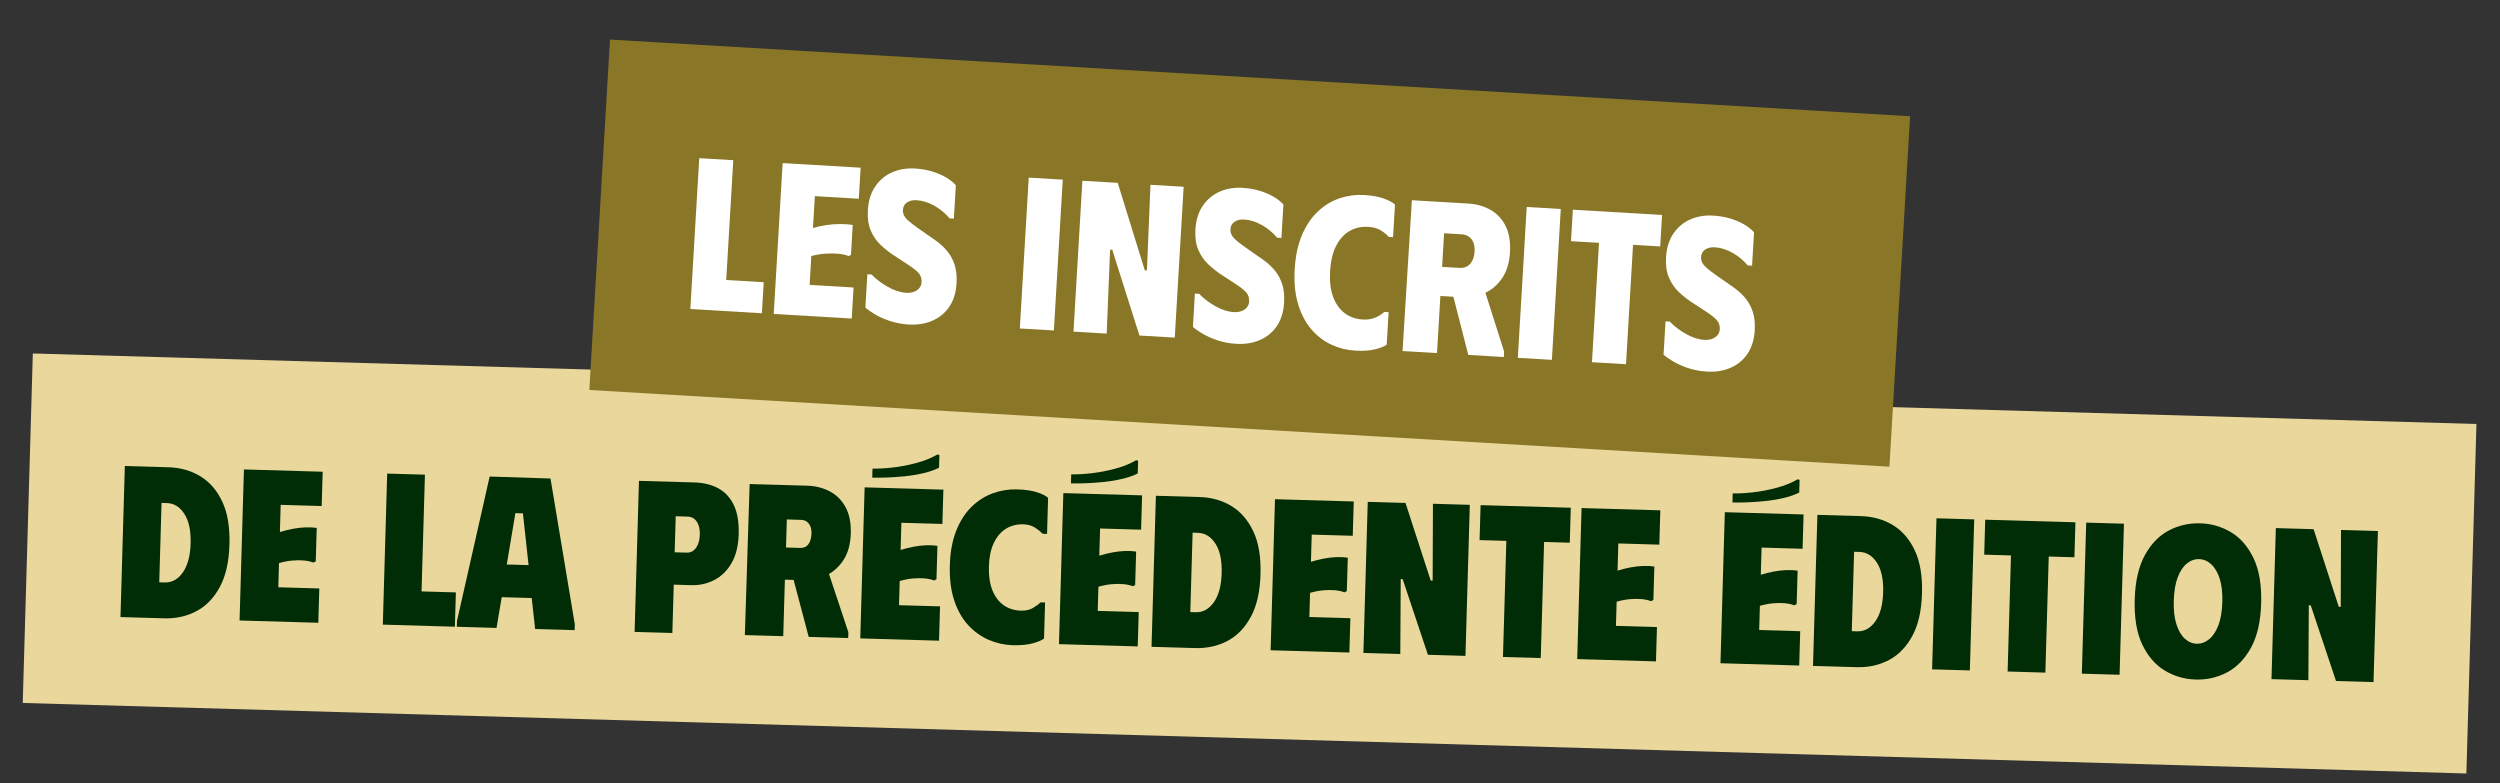
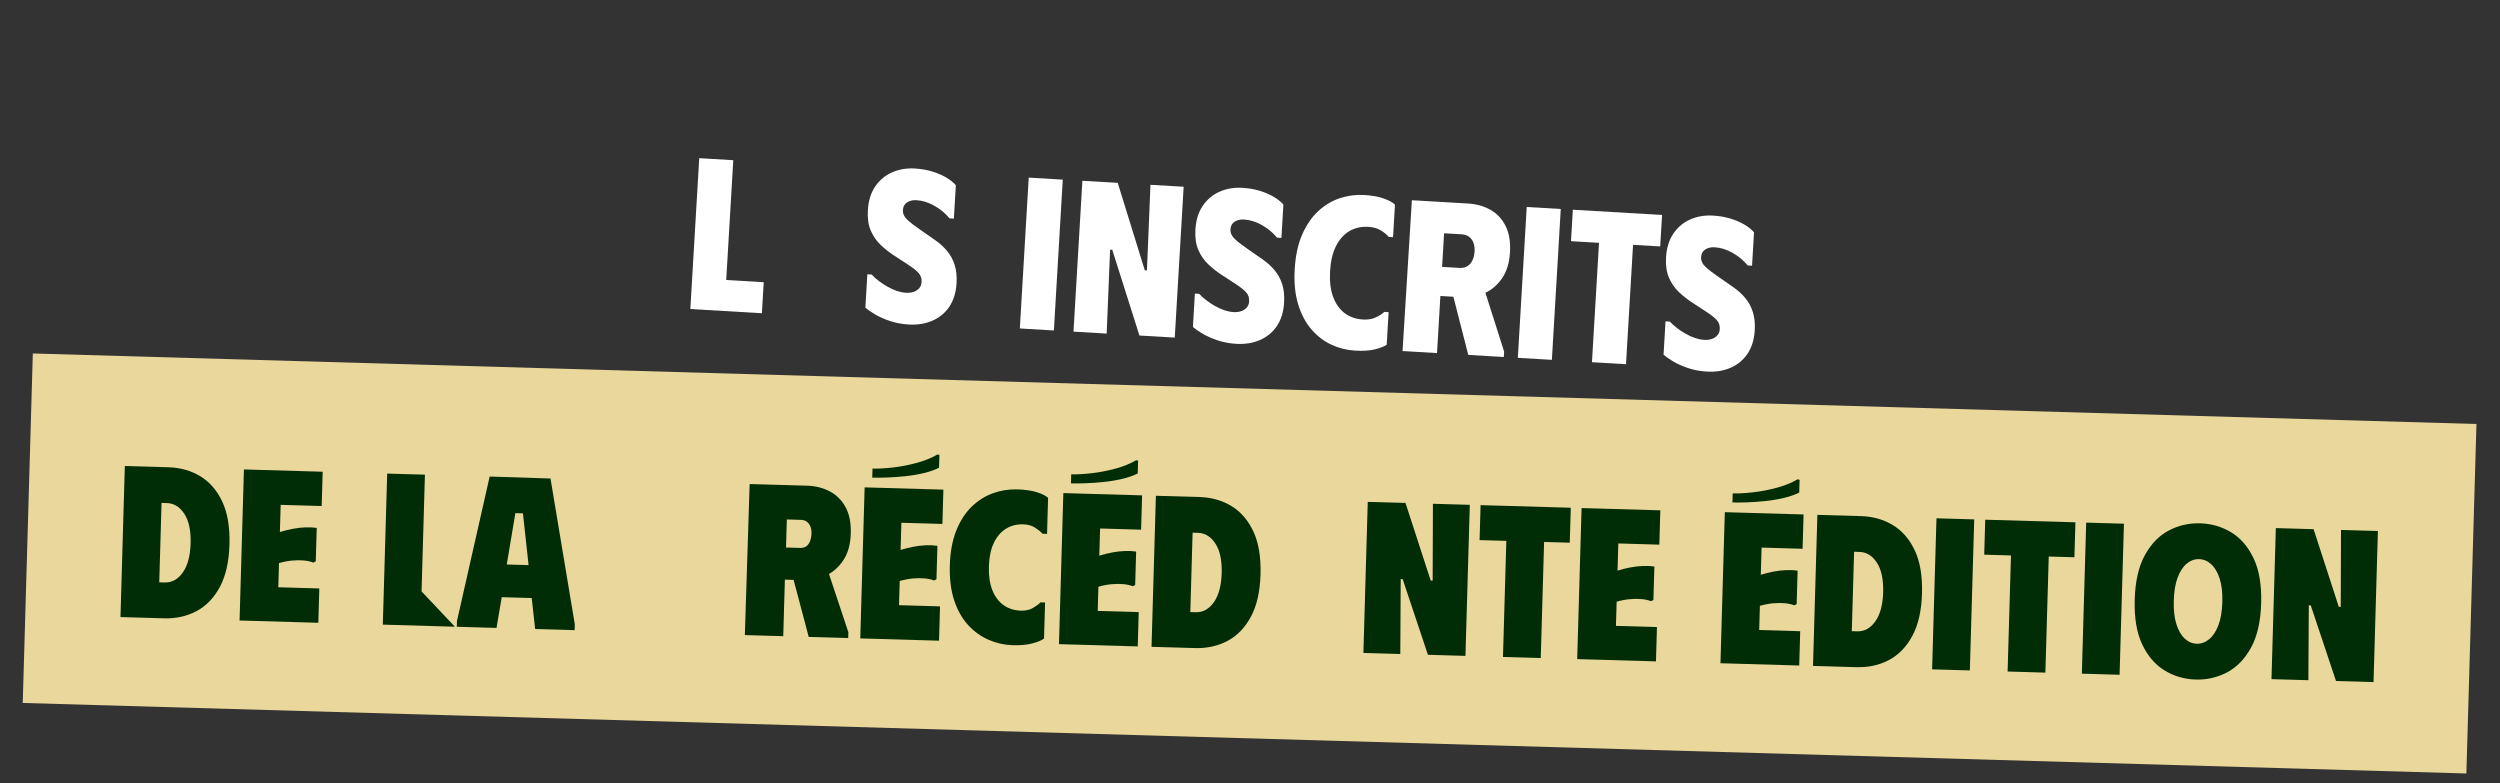
<svg xmlns="http://www.w3.org/2000/svg" width="3989" zoomAndPan="magnify" viewBox="0 0 2991.75 937.5" height="1250" preserveAspectRatio="xMidYMid meet" version="1.0">
  <rect x="0" y="0" width="2991.75" height="937.5" fill="#333333" stroke="none" />
  <defs>
    <g />
  </defs>
  <path fill="#ead79b" d="M 39.285 423 L 2963.578 507.402 L 2951.508 925.629 L 27.215 841.227 L 39.285 423 " fill-opacity="1" fill-rule="nonzero" />
  <g fill="#012d06" fill-opacity="1">
    <g transform="translate(133.574, 738.127)">
      <g>
        <path d="M 67.969 -178.953 L 15.812 -180.453 L 10.594 0.312 L 62.75 1.812 C 77.039 2.219 89.961 -0.641 101.516 -6.766 C 113.066 -12.891 122.391 -22.523 129.484 -35.672 C 136.578 -48.816 140.422 -65.723 141.016 -86.391 C 141.617 -107.223 138.754 -124.363 132.422 -137.812 C 126.098 -151.27 117.348 -161.391 106.172 -168.172 C 94.992 -174.953 82.258 -178.547 67.969 -178.953 Z M 63.469 -41.078 L 57 -41.266 L 59.75 -136.281 L 66.219 -136.094 C 74.656 -135.852 81.594 -131.562 87.031 -123.219 C 92.469 -114.875 94.969 -103.047 94.531 -87.734 C 94.094 -72.742 90.957 -61.156 85.125 -52.969 C 79.289 -44.789 72.07 -40.828 63.469 -41.078 Z M 63.469 -41.078 " />
      </g>
    </g>
  </g>
  <g fill="#012d06" fill-opacity="1">
    <g transform="translate(276.093, 742.24)">
      <g>
        <path d="M 110.062 -177.734 L 108.875 -136.672 L 59.797 -138.094 L 58.859 -105.562 C 63.91 -107.133 68.988 -108.406 74.094 -109.375 C 79.207 -110.352 84.223 -110.941 89.141 -111.141 C 94.055 -111.348 98.656 -111.129 102.938 -110.484 L 101.781 -70.469 L 98.906 -68.984 C 95.664 -70.285 91.852 -71.129 87.469 -71.516 C 83.094 -71.91 78.398 -71.875 73.391 -71.406 C 68.379 -70.945 63.176 -69.938 57.781 -68.375 L 56.953 -39.453 L 106.031 -38.031 L 104.844 3.031 L 10.594 0.312 L 15.812 -180.453 Z M 110.062 -177.734 " />
      </g>
    </g>
  </g>
  <g fill="#012d06" fill-opacity="1">
    <g transform="translate(387.113, 745.444)">
      <g />
    </g>
  </g>
  <g fill="#012d06" fill-opacity="1">
    <g transform="translate(447.528, 747.188)">
      <g>
-         <path d="M 15.812 -180.453 L 60.984 -179.156 L 56.953 -39.453 L 98.016 -38.266 L 96.828 2.797 L 10.594 0.312 Z M 15.812 -180.453 " />
+         <path d="M 15.812 -180.453 L 60.984 -179.156 L 56.953 -39.453 L 96.828 2.797 L 10.594 0.312 Z M 15.812 -180.453 " />
      </g>
    </g>
  </g>
  <g fill="#012d06" fill-opacity="1">
    <g transform="translate(546.155, 750.035)">
      <g>
        <path d="M 0.516 0.016 L 0.719 -6.953 L 39.828 -179.766 L 112.625 -177.406 L 141.719 -2.891 L 141.516 4.078 L 94.25 2.719 L 90.156 -34.359 L 54.266 -35.391 L 48.031 1.391 Z M 60.297 -74.516 L 86.391 -73.766 L 79.641 -135.703 L 70.609 -135.969 Z M 60.297 -74.516 " />
      </g>
    </g>
  </g>
  <g fill="#012d06" fill-opacity="1">
    <g transform="translate(688.416, 754.141)">
      <g />
    </g>
  </g>
  <g fill="#012d06" fill-opacity="1">
    <g transform="translate(748.831, 755.884)">
      <g>
-         <path d="M 10.594 0.312 L 15.812 -180.453 L 82.172 -178.547 C 93.18 -178.223 102.719 -175.875 110.781 -171.5 C 118.844 -167.133 125.023 -160.453 129.328 -151.453 C 133.629 -142.461 135.57 -130.828 135.156 -116.547 C 134.758 -102.598 131.891 -91.047 126.547 -81.891 C 121.203 -72.742 114.285 -66.008 105.797 -61.688 C 97.316 -57.363 88.258 -55.344 78.625 -55.625 L 57.438 -56.234 L 55.766 1.609 Z M 58.547 -94.969 L 72.5 -94.562 C 76.113 -94.457 79.066 -95.363 81.359 -97.281 C 83.66 -99.195 85.422 -101.816 86.641 -105.141 C 87.859 -108.473 88.523 -112.117 88.641 -116.078 C 88.754 -120.035 88.297 -123.617 87.266 -126.828 C 86.234 -130.047 84.625 -132.633 82.438 -134.594 C 80.258 -136.551 77.363 -137.582 73.75 -137.688 L 59.797 -138.094 Z M 58.547 -94.969 " />
-       </g>
+         </g>
    </g>
  </g>
  <g fill="#012d06" fill-opacity="1">
    <g transform="translate(880.764, 759.692)">
      <g>
        <path d="M 16.328 -180.438 L 61.766 -179.141 L 56.547 1.625 L 10.594 0.312 Z M 85.016 -178.469 C 95.336 -178.164 104.531 -175.828 112.594 -171.453 C 120.656 -167.086 126.891 -160.75 131.297 -152.438 C 135.711 -144.125 137.738 -133.773 137.375 -121.391 C 137.008 -108.473 134.078 -97.828 128.578 -89.453 C 123.078 -81.086 116.133 -74.914 107.75 -70.938 C 99.363 -66.957 90.609 -65.098 81.484 -65.359 L 35.781 -66.688 L 39.047 -179.797 Z M 59.859 -104.484 L 76.656 -104 C 79.758 -103.914 82.281 -104.578 84.219 -105.984 C 86.156 -107.398 87.633 -109.473 88.656 -112.203 C 89.676 -114.93 90.234 -117.93 90.328 -121.203 C 90.422 -124.285 90.031 -127.004 89.156 -129.359 C 88.281 -131.711 86.914 -133.648 85.062 -135.172 C 83.207 -136.691 80.727 -137.492 77.625 -137.578 L 60.828 -138.062 Z M 62.547 -89.938 L 106.172 -88.188 L 134.484 -3.094 L 134.281 3.875 L 87.031 2.516 Z M 62.547 -89.938 " />
      </g>
    </g>
  </g>
  <g fill="#012d06" fill-opacity="1">
    <g transform="translate(1018.894, 763.679)">
      <g>
        <path d="M 110.062 -177.734 L 108.875 -136.672 L 59.797 -138.094 L 58.859 -105.562 C 63.91 -107.133 68.988 -108.406 74.094 -109.375 C 79.207 -110.352 84.223 -110.941 89.141 -111.141 C 94.055 -111.348 98.656 -111.129 102.938 -110.484 L 101.781 -70.469 L 98.906 -68.984 C 95.664 -70.285 91.852 -71.129 87.469 -71.516 C 83.094 -71.91 78.398 -71.875 73.391 -71.406 C 68.379 -70.945 63.176 -69.938 57.781 -68.375 L 56.953 -39.453 L 106.031 -38.031 L 104.844 3.031 L 10.594 0.312 L 15.812 -180.453 Z M 103 -219.812 L 105.297 -219.219 L 104.859 -203.984 C 99.785 -201.367 93.691 -199.219 86.578 -197.531 C 79.473 -195.844 72.031 -194.594 64.25 -193.781 C 56.477 -192.977 49.141 -192.457 42.234 -192.219 C 35.336 -191.988 29.566 -191.941 24.922 -192.078 L 25.234 -202.922 C 31.773 -202.734 39.711 -203.148 49.047 -204.172 C 58.379 -205.203 67.863 -207 77.5 -209.562 C 87.145 -212.125 95.645 -215.539 103 -219.812 Z M 103 -219.812 " />
      </g>
    </g>
  </g>
  <g fill="#012d06" fill-opacity="1">
    <g transform="translate(1129.656, 766.876)">
      <g>
        <path d="M 7 -90.266 C 7.457 -106.273 10.008 -120.113 14.656 -131.781 C 19.312 -143.445 25.406 -152.961 32.938 -160.328 C 40.469 -167.691 48.93 -173.086 58.328 -176.516 C 67.734 -179.953 77.43 -181.523 87.422 -181.234 C 97.055 -180.961 104.988 -179.828 111.219 -177.828 C 117.457 -175.836 121.914 -173.598 124.594 -171.109 L 123.359 -127.984 L 117.938 -128.141 C 115.938 -130.441 112.988 -132.852 109.094 -135.375 C 105.195 -137.906 100.5 -139.25 95 -139.406 C 87.07 -139.633 80.082 -137.852 74.031 -134.062 C 67.977 -130.27 63.164 -124.594 59.594 -117.031 C 56.02 -109.477 54.07 -100.109 53.75 -88.922 C 53.426 -77.723 54.828 -68.242 57.953 -60.484 C 61.086 -52.734 65.566 -46.789 71.391 -42.656 C 77.223 -38.52 84.102 -36.336 92.031 -36.109 C 97.707 -35.941 102.516 -37.008 106.453 -39.312 C 110.398 -41.613 113.438 -43.852 115.562 -46.031 L 120.984 -45.875 L 119.734 -2.75 C 116.922 -0.594 112.344 1.336 106 3.047 C 99.664 4.766 91.68 5.488 82.047 5.219 C 72.223 4.926 62.719 2.797 53.531 -1.172 C 44.344 -5.141 36.156 -11.016 28.969 -18.797 C 21.789 -26.586 16.219 -36.441 12.25 -48.359 C 8.289 -60.273 6.539 -74.242 7 -90.266 Z M 7 -90.266 " />
      </g>
    </g>
  </g>
  <g fill="#012d06" fill-opacity="1">
    <g transform="translate(1256.683, 770.542)">
      <g>
        <path d="M 110.062 -177.734 L 108.875 -136.672 L 59.797 -138.094 L 58.859 -105.562 C 63.91 -107.133 68.988 -108.406 74.094 -109.375 C 79.207 -110.352 84.223 -110.941 89.141 -111.141 C 94.055 -111.348 98.656 -111.129 102.938 -110.484 L 101.781 -70.469 L 98.906 -68.984 C 95.664 -70.285 91.852 -71.129 87.469 -71.516 C 83.094 -71.91 78.398 -71.875 73.391 -71.406 C 68.379 -70.945 63.176 -69.938 57.781 -68.375 L 56.953 -39.453 L 106.031 -38.031 L 104.844 3.031 L 10.594 0.312 L 15.812 -180.453 Z M 103 -219.812 L 105.297 -219.219 L 104.859 -203.984 C 99.785 -201.367 93.691 -199.219 86.578 -197.531 C 79.473 -195.844 72.031 -194.594 64.25 -193.781 C 56.477 -192.977 49.141 -192.457 42.234 -192.219 C 35.336 -191.988 29.566 -191.941 24.922 -192.078 L 25.234 -202.922 C 31.773 -202.734 39.711 -203.148 49.047 -204.172 C 58.379 -205.203 67.863 -207 77.5 -209.562 C 87.145 -212.125 95.645 -215.539 103 -219.812 Z M 103 -219.812 " />
      </g>
    </g>
  </g>
  <g fill="#012d06" fill-opacity="1">
    <g transform="translate(1367.445, 773.739)">
      <g>
        <path d="M 67.969 -178.953 L 15.812 -180.453 L 10.594 0.312 L 62.75 1.812 C 77.039 2.219 89.961 -0.641 101.516 -6.766 C 113.066 -12.891 122.391 -22.523 129.484 -35.672 C 136.578 -48.816 140.422 -65.723 141.016 -86.391 C 141.617 -107.223 138.754 -124.363 132.422 -137.812 C 126.098 -151.27 117.348 -161.391 106.172 -168.172 C 94.992 -174.953 82.258 -178.547 67.969 -178.953 Z M 63.469 -41.078 L 57 -41.266 L 59.75 -136.281 L 66.219 -136.094 C 74.656 -135.852 81.594 -131.562 87.031 -123.219 C 92.469 -114.875 94.969 -103.047 94.531 -87.734 C 94.094 -72.742 90.957 -61.156 85.125 -52.969 C 79.289 -44.789 72.07 -40.828 63.469 -41.078 Z M 63.469 -41.078 " />
      </g>
    </g>
  </g>
  <g fill="#012d06" fill-opacity="1">
    <g transform="translate(1509.964, 777.853)">
      <g>
+         </g>
+     </g>
+   </g>
+   <g fill="#012d06" fill-opacity="1">
+     <g transform="translate(1620.984, 781.057)">
+       <g>
+         <path d="M 93.797 -178.203 L 137.938 -176.938 L 132.719 3.828 L 87.812 2.531 L 57.578 -88.016 L 55.266 -88.094 L 54.75 1.578 L 10.594 0.312 L 15.812 -180.453 L 60.984 -179.156 L 91.141 -86.281 L 93.469 -86.219 Z M 93.797 -178.203 " />
+       </g>
+     </g>
+   </g>
+   <g fill="#012d06" fill-opacity="1">
+     <g transform="translate(1764.535, 785.2)">
+       <g>
+         <path d="M 115.219 -177.594 L 114.016 -135.75 L 83.297 -136.641 L 79.281 2.281 L 34.078 0.984 L 38.094 -137.938 L 6.078 -138.859 L 7.281 -180.703 Z M 115.219 -177.594 " />
+       </g>
+     </g>
+   </g>
+   <g fill="#012d06" fill-opacity="1">
+     <g transform="translate(1876.846, 788.442)">
+       <g>
        <path d="M 110.062 -177.734 L 108.875 -136.672 L 59.797 -138.094 L 58.859 -105.562 C 63.91 -107.133 68.988 -108.406 74.094 -109.375 C 79.207 -110.352 84.223 -110.941 89.141 -111.141 C 94.055 -111.348 98.656 -111.129 102.938 -110.484 L 101.781 -70.469 L 98.906 -68.984 C 95.664 -70.285 91.852 -71.129 87.469 -71.516 C 83.094 -71.91 78.398 -71.875 73.391 -71.406 C 68.379 -70.945 63.176 -69.938 57.781 -68.375 L 56.953 -39.453 L 106.031 -38.031 L 104.844 3.031 L 10.594 0.312 L 15.812 -180.453 Z M 110.062 -177.734 " />
      </g>
    </g>
  </g>
  <g fill="#012d06" fill-opacity="1">
-     <g transform="translate(1620.984, 781.057)">
+     <g transform="translate(1987.866, 791.646)">
+       <g />
+     </g>
+   </g>
+   <g fill="#012d06" fill-opacity="1">
+     <g transform="translate(2048.282, 793.39)">
+       <g>
+         <path d="M 110.062 -177.734 L 108.875 -136.672 L 59.797 -138.094 L 58.859 -105.562 C 63.91 -107.133 68.988 -108.406 74.094 -109.375 C 79.207 -110.352 84.223 -110.941 89.141 -111.141 C 94.055 -111.348 98.656 -111.129 102.938 -110.484 L 101.781 -70.469 L 98.906 -68.984 C 95.664 -70.285 91.852 -71.129 87.469 -71.516 C 83.094 -71.91 78.398 -71.875 73.391 -71.406 C 68.379 -70.945 63.176 -69.938 57.781 -68.375 L 56.953 -39.453 L 106.031 -38.031 L 104.844 3.031 L 10.594 0.312 L 15.812 -180.453 Z M 103 -219.812 L 105.297 -219.219 L 104.859 -203.984 C 99.785 -201.367 93.691 -199.219 86.578 -197.531 C 79.473 -195.844 72.031 -194.594 64.25 -193.781 C 56.477 -192.977 49.141 -192.457 42.234 -192.219 C 35.336 -191.988 29.566 -191.941 24.922 -192.078 L 25.234 -202.922 C 31.773 -202.734 39.711 -203.148 49.047 -204.172 C 58.379 -205.203 67.863 -207 77.5 -209.562 C 87.145 -212.125 95.645 -215.539 103 -219.812 Z M 103 -219.812 " />
+       </g>
+     </g>
+   </g>
+   <g fill="#012d06" fill-opacity="1">
+     <g transform="translate(2159.043, 796.587)">
+       <g>
+         <path d="M 67.969 -178.953 L 15.812 -180.453 L 10.594 0.312 L 62.75 1.812 C 77.039 2.219 89.961 -0.641 101.516 -6.766 C 113.066 -12.891 122.391 -22.523 129.484 -35.672 C 136.578 -48.816 140.422 -65.723 141.016 -86.391 C 141.617 -107.223 138.754 -124.363 132.422 -137.812 C 126.098 -151.27 117.348 -161.391 106.172 -168.172 C 94.992 -174.953 82.258 -178.547 67.969 -178.953 Z M 63.469 -41.078 L 57 -41.266 L 59.75 -136.281 L 66.219 -136.094 C 74.656 -135.852 81.594 -131.562 87.031 -123.219 C 92.469 -114.875 94.969 -103.047 94.531 -87.734 C 94.094 -72.742 90.957 -61.156 85.125 -52.969 C 79.289 -44.789 72.07 -40.828 63.469 -41.078 Z M 63.469 -41.078 " />
+       </g>
+     </g>
+   </g>
+   <g fill="#012d06" fill-opacity="1">
+     <g transform="translate(2301.562, 800.7)">
+       <g>
+         <path d="M 15.812 -180.453 L 60.984 -179.156 L 55.766 1.609 L 10.594 0.312 Z M 15.812 -180.453 " />
+       </g>
+     </g>
+   </g>
+   <g fill="#012d06" fill-opacity="1">
+     <g transform="translate(2368.432, 802.63)">
+       <g>
+         <path d="M 115.219 -177.594 L 114.016 -135.75 L 83.297 -136.641 L 79.281 2.281 L 34.078 0.984 L 38.094 -137.938 L 6.078 -138.859 L 7.281 -180.703 Z M 115.219 -177.594 " />
+       </g>
+     </g>
+   </g>
+   <g fill="#012d06" fill-opacity="1">
+     <g transform="translate(2480.743, 805.872)">
+       <g>
+         <path d="M 15.812 -180.453 L 60.984 -179.156 L 55.766 1.609 L 10.594 0.312 Z M 15.812 -180.453 " />
+       </g>
+     </g>
+   </g>
+   <g fill="#012d06" fill-opacity="1">
+     <g transform="translate(2547.613, 807.802)">
+       <g>
+         <path d="M 7 -90.266 C 7.625 -112.129 11.664 -129.844 19.125 -143.406 C 26.582 -156.977 36.125 -166.82 47.75 -172.938 C 59.383 -179.062 71.922 -181.93 85.359 -181.547 C 98.773 -181.16 111.113 -177.578 122.375 -170.797 C 133.645 -164.016 142.609 -153.633 149.266 -139.656 C 155.93 -125.676 158.953 -107.754 158.328 -85.891 C 157.691 -64.016 153.645 -46.297 146.188 -32.734 C 138.727 -19.18 129.18 -9.336 117.547 -3.203 C 105.91 2.922 93.383 5.789 79.969 5.406 C 66.531 5.02 54.18 1.43 42.922 -5.359 C 31.66 -12.148 22.695 -22.531 16.031 -36.5 C 9.375 -50.469 6.363 -68.391 7 -90.266 Z M 53.75 -88.922 C 53.426 -77.898 54.445 -68.602 56.812 -61.031 C 59.176 -53.469 62.492 -47.688 66.766 -43.688 C 71.047 -39.688 75.859 -37.609 81.203 -37.453 C 86.535 -37.297 91.492 -39.094 96.078 -42.844 C 100.672 -46.594 104.363 -52.172 107.156 -59.578 C 109.957 -66.992 111.52 -76.211 111.844 -87.234 C 112.164 -98.586 111.098 -108.004 108.641 -115.484 C 106.18 -122.961 102.812 -128.66 98.531 -132.578 C 94.258 -136.492 89.457 -138.531 84.125 -138.688 C 78.781 -138.844 73.859 -137.086 69.359 -133.422 C 64.859 -129.754 61.211 -124.219 58.422 -116.812 C 55.629 -109.406 54.07 -100.109 53.75 -88.922 Z M 53.75 -88.922 " />
+       </g>
+     </g>
+   </g>
+   <g fill="#012d06" fill-opacity="1">
+     <g transform="translate(2707.689, 812.422)">
      <g>
        <path d="M 93.797 -178.203 L 137.938 -176.938 L 132.719 3.828 L 87.812 2.531 L 57.578 -88.016 L 55.266 -88.094 L 54.75 1.578 L 10.594 0.312 L 15.812 -180.453 L 60.984 -179.156 L 91.141 -86.281 L 93.469 -86.219 Z M 93.797 -178.203 " />
      </g>
    </g>
  </g>
-   <g fill="#012d06" fill-opacity="1">
-     <g transform="translate(1764.535, 785.2)">
-       <g>
-         <path d="M 115.219 -177.594 L 114.016 -135.75 L 83.297 -136.641 L 79.281 2.281 L 34.078 0.984 L 38.094 -137.938 L 6.078 -138.859 L 7.281 -180.703 Z M 115.219 -177.594 " />
-       </g>
-     </g>
-   </g>
-   <g fill="#012d06" fill-opacity="1">
-     <g transform="translate(1876.846, 788.442)">
-       <g>
-         <path d="M 110.062 -177.734 L 108.875 -136.672 L 59.797 -138.094 L 58.859 -105.562 C 63.91 -107.133 68.988 -108.406 74.094 -109.375 C 79.207 -110.352 84.223 -110.941 89.141 -111.141 C 94.055 -111.348 98.656 -111.129 102.938 -110.484 L 101.781 -70.469 L 98.906 -68.984 C 95.664 -70.285 91.852 -71.129 87.469 -71.516 C 83.094 -71.91 78.398 -71.875 73.391 -71.406 C 68.379 -70.945 63.176 -69.938 57.781 -68.375 L 56.953 -39.453 L 106.031 -38.031 L 104.844 3.031 L 10.594 0.312 L 15.812 -180.453 Z M 110.062 -177.734 " />
-       </g>
-     </g>
-   </g>
-   <g fill="#012d06" fill-opacity="1">
-     <g transform="translate(1987.866, 791.646)">
-       <g />
-     </g>
-   </g>
-   <g fill="#012d06" fill-opacity="1">
-     <g transform="translate(2048.282, 793.39)">
-       <g>
-         <path d="M 110.062 -177.734 L 108.875 -136.672 L 59.797 -138.094 L 58.859 -105.562 C 63.91 -107.133 68.988 -108.406 74.094 -109.375 C 79.207 -110.352 84.223 -110.941 89.141 -111.141 C 94.055 -111.348 98.656 -111.129 102.938 -110.484 L 101.781 -70.469 L 98.906 -68.984 C 95.664 -70.285 91.852 -71.129 87.469 -71.516 C 83.094 -71.91 78.398 -71.875 73.391 -71.406 C 68.379 -70.945 63.176 -69.938 57.781 -68.375 L 56.953 -39.453 L 106.031 -38.031 L 104.844 3.031 L 10.594 0.312 L 15.812 -180.453 Z M 103 -219.812 L 105.297 -219.219 L 104.859 -203.984 C 99.785 -201.367 93.691 -199.219 86.578 -197.531 C 79.473 -195.844 72.031 -194.594 64.25 -193.781 C 56.477 -192.977 49.141 -192.457 42.234 -192.219 C 35.336 -191.988 29.566 -191.941 24.922 -192.078 L 25.234 -202.922 C 31.773 -202.734 39.711 -203.148 49.047 -204.172 C 58.379 -205.203 67.863 -207 77.5 -209.562 C 87.145 -212.125 95.645 -215.539 103 -219.812 Z M 103 -219.812 " />
-       </g>
-     </g>
-   </g>
-   <g fill="#012d06" fill-opacity="1">
-     <g transform="translate(2159.043, 796.587)">
-       <g>
-         <path d="M 67.969 -178.953 L 15.812 -180.453 L 10.594 0.312 L 62.75 1.812 C 77.039 2.219 89.961 -0.641 101.516 -6.766 C 113.066 -12.891 122.391 -22.523 129.484 -35.672 C 136.578 -48.816 140.422 -65.723 141.016 -86.391 C 141.617 -107.223 138.754 -124.363 132.422 -137.812 C 126.098 -151.27 117.348 -161.391 106.172 -168.172 C 94.992 -174.953 82.258 -178.547 67.969 -178.953 Z M 63.469 -41.078 L 57 -41.266 L 59.75 -136.281 L 66.219 -136.094 C 74.656 -135.852 81.594 -131.562 87.031 -123.219 C 92.469 -114.875 94.969 -103.047 94.531 -87.734 C 94.094 -72.742 90.957 -61.156 85.125 -52.969 C 79.289 -44.789 72.07 -40.828 63.469 -41.078 Z M 63.469 -41.078 " />
-       </g>
-     </g>
-   </g>
-   <g fill="#012d06" fill-opacity="1">
-     <g transform="translate(2301.562, 800.7)">
-       <g>
-         <path d="M 15.812 -180.453 L 60.984 -179.156 L 55.766 1.609 L 10.594 0.312 Z M 15.812 -180.453 " />
-       </g>
-     </g>
-   </g>
-   <g fill="#012d06" fill-opacity="1">
-     <g transform="translate(2368.432, 802.63)">
-       <g>
-         <path d="M 115.219 -177.594 L 114.016 -135.75 L 83.297 -136.641 L 79.281 2.281 L 34.078 0.984 L 38.094 -137.938 L 6.078 -138.859 L 7.281 -180.703 Z M 115.219 -177.594 " />
-       </g>
-     </g>
-   </g>
-   <g fill="#012d06" fill-opacity="1">
-     <g transform="translate(2480.743, 805.872)">
-       <g>
-         <path d="M 15.812 -180.453 L 60.984 -179.156 L 55.766 1.609 L 10.594 0.312 Z M 15.812 -180.453 " />
-       </g>
-     </g>
-   </g>
-   <g fill="#012d06" fill-opacity="1">
-     <g transform="translate(2547.613, 807.802)">
-       <g>
-         <path d="M 7 -90.266 C 7.625 -112.129 11.664 -129.844 19.125 -143.406 C 26.582 -156.977 36.125 -166.82 47.75 -172.938 C 59.383 -179.062 71.922 -181.93 85.359 -181.547 C 98.773 -181.16 111.113 -177.578 122.375 -170.797 C 133.645 -164.016 142.609 -153.633 149.266 -139.656 C 155.93 -125.676 158.953 -107.754 158.328 -85.891 C 157.691 -64.016 153.645 -46.297 146.188 -32.734 C 138.727 -19.18 129.18 -9.336 117.547 -3.203 C 105.91 2.922 93.383 5.789 79.969 5.406 C 66.531 5.02 54.18 1.43 42.922 -5.359 C 31.66 -12.148 22.695 -22.531 16.031 -36.5 C 9.375 -50.469 6.363 -68.391 7 -90.266 Z M 53.75 -88.922 C 53.426 -77.898 54.445 -68.602 56.812 -61.031 C 59.176 -53.469 62.492 -47.688 66.766 -43.688 C 71.047 -39.688 75.859 -37.609 81.203 -37.453 C 86.535 -37.297 91.492 -39.094 96.078 -42.844 C 100.672 -46.594 104.363 -52.172 107.156 -59.578 C 109.957 -66.992 111.52 -76.211 111.844 -87.234 C 112.164 -98.586 111.098 -108.004 108.641 -115.484 C 106.18 -122.961 102.812 -128.66 98.531 -132.578 C 94.258 -136.492 89.457 -138.531 84.125 -138.688 C 78.781 -138.844 73.859 -137.086 69.359 -133.422 C 64.859 -129.754 61.211 -124.219 58.422 -116.812 C 55.629 -109.406 54.07 -100.109 53.75 -88.922 Z M 53.75 -88.922 " />
-       </g>
-     </g>
-   </g>
-   <g fill="#012d06" fill-opacity="1">
-     <g transform="translate(2707.689, 812.422)">
-       <g>
-         <path d="M 93.797 -178.203 L 137.938 -176.938 L 132.719 3.828 L 87.812 2.531 L 57.578 -88.016 L 55.266 -88.094 L 54.75 1.578 L 10.594 0.312 L 15.812 -180.453 L 60.984 -179.156 L 91.141 -86.281 L 93.469 -86.219 Z M 93.797 -178.203 " />
-       </g>
-     </g>
-   </g>
-   <path fill="#897727" d="M 729.988 47.363 L 2285.809 139.133 L 2261.074 558.469 L 705.254 466.699 L 729.988 47.363 " fill-opacity="1" fill-rule="nonzero" />
  <g fill="#ffffff" fill-opacity="1">
    <g transform="translate(814.532, 369.127)">
      <g>
        <path d="M 22.25 -179.828 L 62.984 -177.422 L 54.531 -34.047 L 99.406 -31.406 L 97.219 5.734 L 11.609 0.688 Z M 22.25 -179.828 " />
      </g>
    </g>
  </g>
  <g fill="#ffffff" fill-opacity="1">
    <g transform="translate(914.331, 375.013)">
      <g>
-         <path d="M 115.594 -174.328 L 113.406 -137.188 L 60.797 -140.281 L 58.547 -102.109 C 63.816 -103.703 69.234 -104.895 74.797 -105.688 C 80.359 -106.488 85.816 -106.898 91.172 -106.922 C 96.523 -106.953 101.508 -106.578 106.125 -105.797 L 104.016 -69.953 L 101.328 -68.562 C 97.797 -69.977 93.672 -70.906 88.953 -71.344 C 84.234 -71.789 79.102 -71.832 73.562 -71.469 C 68.02 -71.113 62.359 -70.156 56.578 -68.594 L 54.531 -34.047 L 107.141 -30.953 L 104.953 6.188 L 11.609 0.688 L 22.25 -179.828 Z M 115.594 -174.328 " />
-       </g>
+         </g>
    </g>
  </g>
  <g fill="#ffffff" fill-opacity="1">
    <g transform="translate(1025.735, 381.584)">
      <g>
        <path d="M 118.969 -42.656 C 118.312 -31.488 115.43 -22.129 110.328 -14.578 C 105.223 -7.035 98.461 -1.441 90.047 2.203 C 81.629 5.848 72.18 7.363 61.703 6.75 C 53.441 6.258 45.805 4.812 38.797 2.406 C 31.785 0.008 25.781 -2.711 20.781 -5.766 C 15.789 -8.816 12.148 -11.359 9.859 -13.391 L 12.203 -53.359 L 17.344 -53.047 C 22.539 -47.566 28.977 -42.66 36.656 -38.328 C 44.344 -33.992 51.629 -31.625 58.516 -31.219 C 61.941 -31.008 65.02 -31.383 67.75 -32.344 C 70.488 -33.312 72.691 -34.781 74.359 -36.75 C 76.035 -38.727 76.957 -41.098 77.125 -43.859 C 77.383 -48.328 76.176 -52.02 73.5 -54.938 C 70.82 -57.852 66.578 -61.203 60.766 -64.984 L 43.328 -76.375 C 38.172 -79.781 33.141 -83.785 28.234 -88.391 C 23.328 -92.992 19.391 -98.66 16.422 -105.391 C 13.461 -112.117 12.266 -120.297 12.828 -129.922 C 13.516 -141.453 16.5 -151.023 21.781 -158.641 C 27.062 -166.266 33.816 -171.863 42.047 -175.438 C 50.273 -179.008 59.289 -180.504 69.094 -179.922 C 76.477 -179.484 83.223 -178.348 89.328 -176.516 C 95.43 -174.691 100.941 -172.383 105.859 -169.594 C 110.785 -166.801 114.875 -163.582 118.125 -159.938 L 115.766 -119.969 L 110.594 -120.281 C 105.438 -126.445 99.312 -131.508 92.219 -135.469 C 85.125 -139.426 78.051 -141.609 71 -142.016 C 66.707 -142.273 62.992 -141.414 59.859 -139.438 C 56.723 -137.469 55.031 -134.422 54.781 -130.297 C 54.531 -126.004 56.285 -122.102 60.047 -118.594 C 63.805 -115.094 69.004 -111.082 75.641 -106.562 L 93.531 -94.109 C 99.156 -90.16 103.941 -85.781 107.891 -80.969 C 111.836 -76.164 114.789 -70.645 116.75 -64.406 C 118.719 -58.164 119.457 -50.914 118.969 -42.656 Z M 118.969 -42.656 " />
      </g>
    </g>
  </g>
  <g fill="#ffffff" fill-opacity="1">
    <g transform="translate(1146.939, 388.733)">
      <g />
    </g>
  </g>
  <g fill="#ffffff" fill-opacity="1">
    <g transform="translate(1208.83, 392.384)">
      <g>
        <path d="M 22.25 -179.828 L 62.984 -177.422 L 52.344 3.094 L 11.609 0.688 Z M 22.25 -179.828 " />
      </g>
    </g>
  </g>
  <g fill="#ffffff" fill-opacity="1">
    <g transform="translate(1273.042, 396.172)">
      <g>
        <path d="M 103.734 -175.031 L 143.438 -172.688 L 132.797 7.828 L 90.516 5.344 L 58.016 -97.234 L 55.422 -97.391 L 51.312 3.031 L 11.609 0.688 L 22.25 -179.828 L 64.531 -177.344 L 96.938 -72.703 L 99.5 -72.547 Z M 103.734 -175.031 " />
      </g>
    </g>
  </g>
  <g fill="#ffffff" fill-opacity="1">
    <g transform="translate(1417.712, 404.705)">
      <g>
        <path d="M 118.969 -42.656 C 118.312 -31.488 115.43 -22.129 110.328 -14.578 C 105.223 -7.035 98.461 -1.441 90.047 2.203 C 81.629 5.848 72.18 7.363 61.703 6.75 C 53.441 6.258 45.805 4.812 38.797 2.406 C 31.785 0.008 25.781 -2.711 20.781 -5.766 C 15.789 -8.816 12.148 -11.359 9.859 -13.391 L 12.203 -53.359 L 17.344 -53.047 C 22.539 -47.566 28.977 -42.66 36.656 -38.328 C 44.344 -33.992 51.629 -31.625 58.516 -31.219 C 61.941 -31.008 65.02 -31.383 67.75 -32.344 C 70.488 -33.312 72.691 -34.781 74.359 -36.75 C 76.035 -38.727 76.957 -41.098 77.125 -43.859 C 77.383 -48.328 76.176 -52.02 73.5 -54.938 C 70.82 -57.852 66.578 -61.203 60.766 -64.984 L 43.328 -76.375 C 38.172 -79.781 33.141 -83.785 28.234 -88.391 C 23.328 -92.992 19.391 -98.66 16.422 -105.391 C 13.461 -112.117 12.266 -120.297 12.828 -129.922 C 13.516 -141.453 16.5 -151.023 21.781 -158.641 C 27.062 -166.266 33.816 -171.863 42.047 -175.438 C 50.273 -179.008 59.289 -180.504 69.094 -179.922 C 76.477 -179.484 83.223 -178.348 89.328 -176.516 C 95.43 -174.691 100.941 -172.383 105.859 -169.594 C 110.785 -166.801 114.875 -163.582 118.125 -159.938 L 115.766 -119.969 L 110.594 -120.281 C 105.438 -126.445 99.312 -131.508 92.219 -135.469 C 85.125 -139.426 78.051 -141.609 71 -142.016 C 66.707 -142.273 62.992 -141.414 59.859 -139.438 C 56.723 -137.469 55.031 -134.422 54.781 -130.297 C 54.531 -126.004 56.285 -122.102 60.047 -118.594 C 63.805 -115.094 69.004 -111.082 75.641 -106.562 L 93.531 -94.109 C 99.156 -90.16 103.941 -85.781 107.891 -80.969 C 111.836 -76.164 114.789 -70.645 116.75 -64.406 C 118.719 -58.164 119.457 -50.914 118.969 -42.656 Z M 118.969 -42.656 " />
      </g>
    </g>
  </g>
  <g fill="#ffffff" fill-opacity="1">
    <g transform="translate(1538.916, 411.854)">
      <g>
        <path d="M 10.484 -89.969 C 11.422 -105.945 14.383 -119.656 19.375 -131.094 C 24.363 -142.531 30.738 -151.859 38.5 -159.078 C 46.258 -166.297 54.883 -171.477 64.375 -174.625 C 73.875 -177.781 83.613 -179.066 93.594 -178.484 C 103.219 -177.91 111.113 -176.488 117.281 -174.219 C 123.445 -171.957 127.832 -169.547 130.438 -166.984 L 128.141 -128.031 L 122.984 -128.344 C 120.898 -130.895 117.816 -133.453 113.734 -136.016 C 109.66 -138.578 104.613 -140.035 98.594 -140.391 C 90.164 -140.891 82.645 -139.219 76.031 -135.375 C 69.426 -131.539 64.078 -125.602 59.984 -117.562 C 55.891 -109.531 53.488 -99.5 52.781 -87.469 C 52.07 -75.426 53.273 -65.172 56.391 -56.703 C 59.516 -48.242 64.129 -41.719 70.234 -37.125 C 76.348 -32.539 83.617 -30 92.047 -29.5 C 98.066 -29.145 103.254 -30.004 107.609 -32.078 C 111.961 -34.148 115.32 -36.328 117.688 -38.609 L 122.844 -38.297 L 120.547 0.656 C 117.672 2.719 113.035 4.551 106.641 6.156 C 100.242 7.77 92.234 8.289 82.609 7.719 C 72.629 7.133 63.109 4.719 54.047 0.469 C 44.992 -3.77 37.035 -9.93 30.172 -18.016 C 23.316 -26.098 18.082 -36.113 14.469 -48.062 C 10.863 -60.008 9.535 -73.977 10.484 -89.969 Z M 10.484 -89.969 " />
      </g>
    </g>
  </g>
  <g fill="#ffffff" fill-opacity="1">
    <g transform="translate(1666.824, 419.399)">
      <g>
        <path d="M 22.766 -179.797 L 63.5 -177.391 L 52.859 3.125 L 11.609 0.688 Z M 89.812 -175.844 C 100.125 -175.238 109.203 -172.676 117.047 -168.156 C 124.898 -163.633 130.898 -157.156 135.047 -148.719 C 139.203 -140.281 140.914 -129.875 140.188 -117.5 C 139.438 -104.781 136.238 -94.359 130.594 -86.234 C 124.945 -78.109 117.914 -72.18 109.5 -68.453 C 101.082 -64.723 92.316 -63.125 83.203 -63.656 L 36 -66.438 L 42.609 -178.625 Z M 58.938 -100.016 L 79.828 -98.797 C 83.441 -98.578 86.547 -99.254 89.141 -100.828 C 91.734 -102.41 93.77 -104.754 95.25 -107.859 C 96.727 -110.961 97.582 -114.488 97.812 -118.438 C 98.051 -122.395 97.609 -125.875 96.484 -128.875 C 95.367 -131.875 93.613 -134.258 91.219 -136.031 C 88.82 -137.812 85.816 -138.812 82.203 -139.031 L 61.312 -140.25 Z M 66.703 -86.641 L 105.906 -84.328 L 133.172 1.391 L 132.797 7.828 L 90.266 5.328 Z M 66.703 -86.641 " />
      </g>
    </g>
  </g>
  <g fill="#ffffff" fill-opacity="1">
    <g transform="translate(1804.79, 427.536)">
      <g>
        <path d="M 22.25 -179.828 L 62.984 -177.422 L 52.344 3.094 L 11.609 0.688 Z M 22.25 -179.828 " />
      </g>
    </g>
  </g>
  <g fill="#ffffff" fill-opacity="1">
    <g transform="translate(1869.002, 431.324)">
      <g>
        <path d="M 119.984 -174.062 L 117.766 -136.406 L 85.266 -138.328 L 76.844 4.531 L 36.109 2.125 L 44.531 -140.734 L 11 -142.703 L 13.219 -180.359 Z M 119.984 -174.062 " />
      </g>
    </g>
  </g>
  <g fill="#ffffff" fill-opacity="1">
    <g transform="translate(1980.921, 437.925)">
      <g>
        <path d="M 118.969 -42.656 C 118.312 -31.488 115.43 -22.129 110.328 -14.578 C 105.223 -7.035 98.461 -1.441 90.047 2.203 C 81.629 5.848 72.18 7.363 61.703 6.75 C 53.441 6.258 45.805 4.812 38.797 2.406 C 31.785 0.008 25.781 -2.711 20.781 -5.766 C 15.789 -8.816 12.148 -11.359 9.859 -13.391 L 12.203 -53.359 L 17.344 -53.047 C 22.539 -47.566 28.977 -42.66 36.656 -38.328 C 44.344 -33.992 51.629 -31.625 58.516 -31.219 C 61.941 -31.008 65.02 -31.383 67.75 -32.344 C 70.488 -33.312 72.691 -34.781 74.359 -36.75 C 76.035 -38.727 76.957 -41.098 77.125 -43.859 C 77.383 -48.328 76.176 -52.02 73.5 -54.938 C 70.82 -57.852 66.578 -61.203 60.766 -64.984 L 43.328 -76.375 C 38.172 -79.781 33.141 -83.785 28.234 -88.391 C 23.328 -92.992 19.391 -98.66 16.422 -105.391 C 13.461 -112.117 12.266 -120.297 12.828 -129.922 C 13.516 -141.453 16.5 -151.023 21.781 -158.641 C 27.062 -166.266 33.816 -171.863 42.047 -175.438 C 50.273 -179.008 59.289 -180.504 69.094 -179.922 C 76.477 -179.484 83.223 -178.348 89.328 -176.516 C 95.43 -174.691 100.941 -172.383 105.859 -169.594 C 110.785 -166.801 114.875 -163.582 118.125 -159.938 L 115.766 -119.969 L 110.594 -120.281 C 105.438 -126.445 99.312 -131.508 92.219 -135.469 C 85.125 -139.426 78.051 -141.609 71 -142.016 C 66.707 -142.273 62.992 -141.414 59.859 -139.438 C 56.723 -137.469 55.031 -134.422 54.781 -130.297 C 54.531 -126.004 56.285 -122.102 60.047 -118.594 C 63.805 -115.094 69.004 -111.082 75.641 -106.562 L 93.531 -94.109 C 99.156 -90.16 103.941 -85.781 107.891 -80.969 C 111.836 -76.164 114.789 -70.645 116.75 -64.406 C 118.719 -58.164 119.457 -50.914 118.969 -42.656 Z M 118.969 -42.656 " />
      </g>
    </g>
  </g>
  <g fill="#ffffff" fill-opacity="1">
    <g transform="translate(2102.129, 445.075)">
      <g />
    </g>
  </g>
</svg>